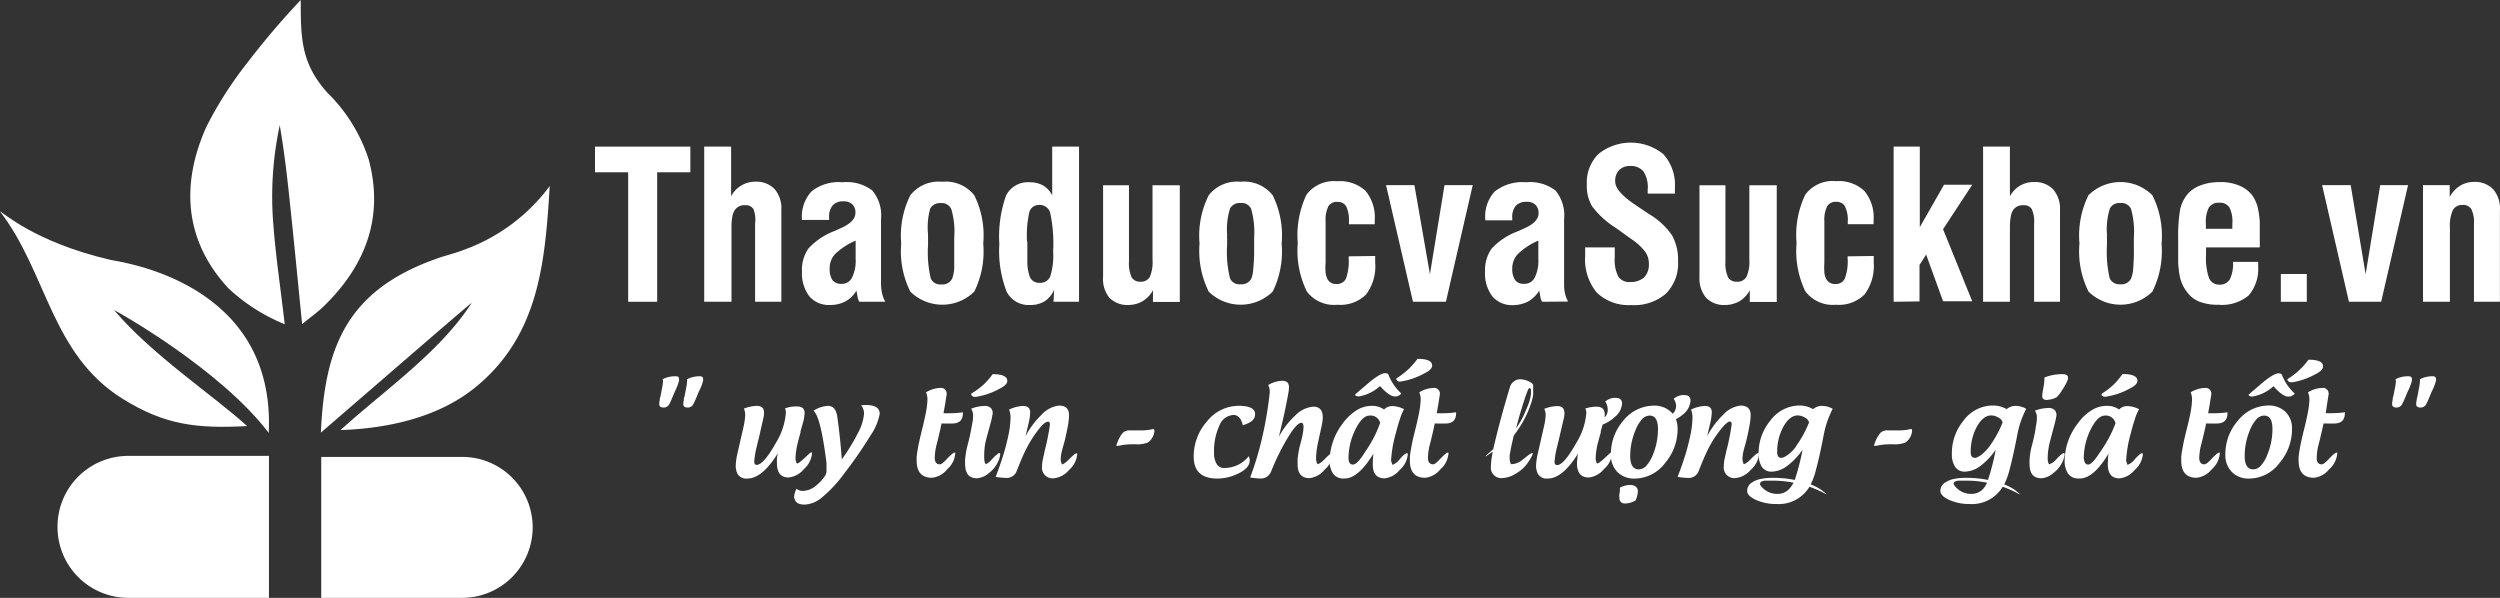
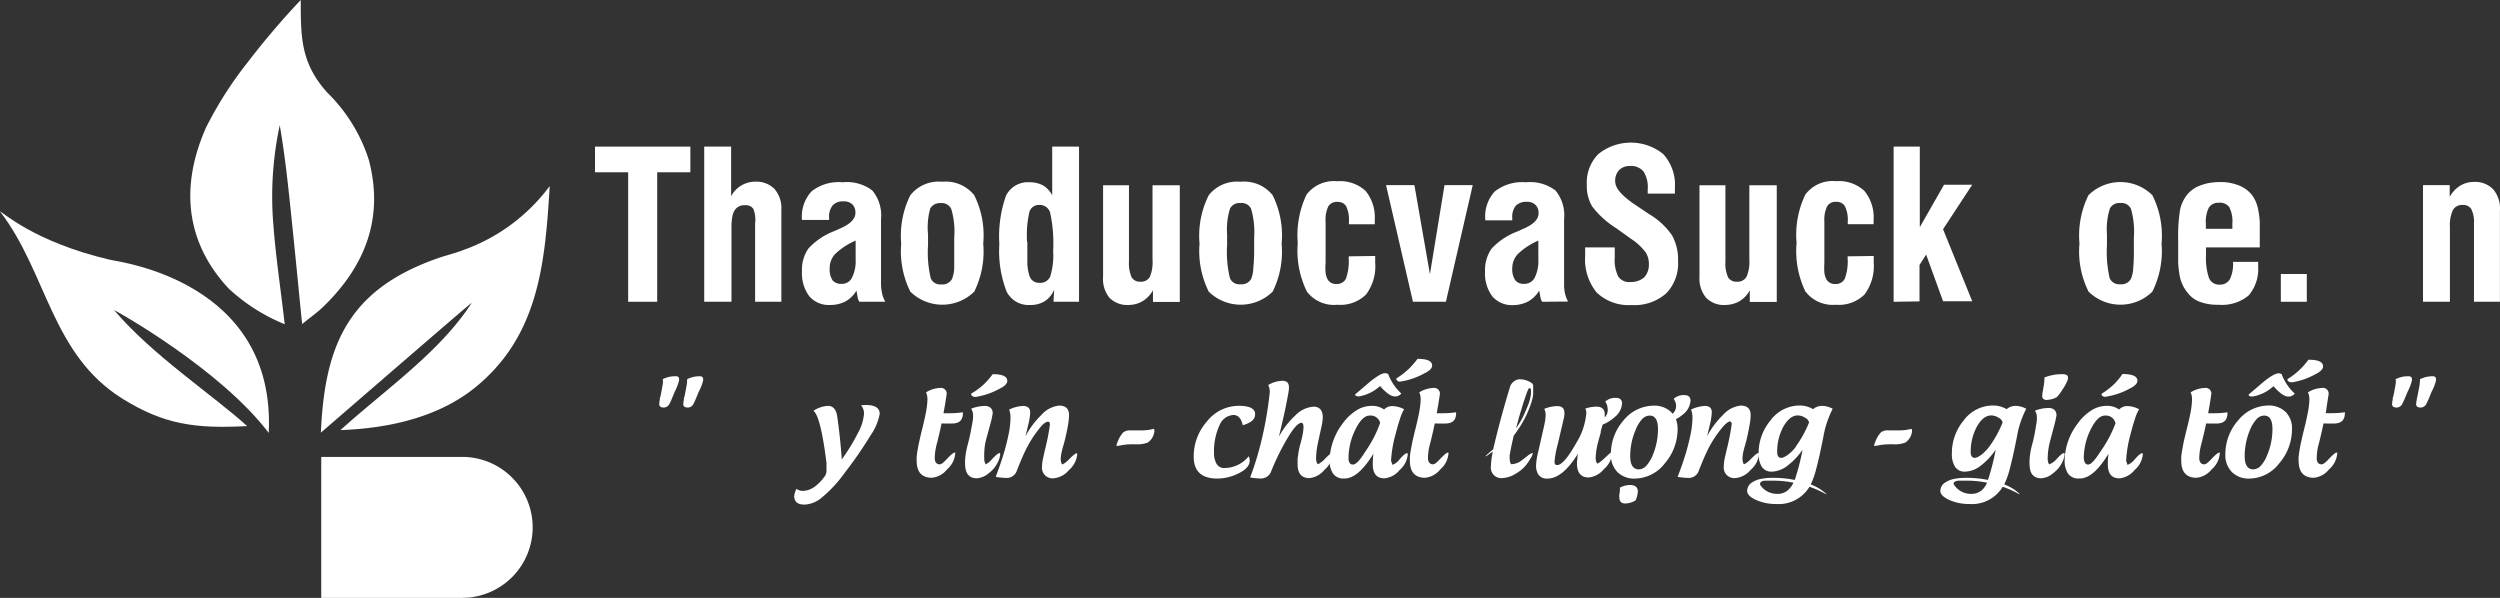
<svg xmlns="http://www.w3.org/2000/svg" id="Layer_1" data-name="Layer 1" viewBox="0 0 342.9 82">
  <rect x="0" y="0" width="342.9" height="82" fill="#333333" stroke="none" />
  <defs>
    <style>.cls-1{fill:#fff;}</style>
  </defs>
  <path class="cls-1" d="M41.25,0c0,5.12,0,8.61,3.6,12.66a22.53,22.53,0,0,1,5.72,9.21c2.14,8-.48,14.63-6.21,20.18-.78.76-1.68,1.39-2.92,2.4-.5-5-.93-9.48-1.4-14s-.9-8.84-1.67-13.27A46.64,46.64,0,0,0,37.5,30.9c.34,4.47,1,8.71,1.55,13.57a25.22,25.22,0,0,1-7.67-4.88c-6.07-6.5-6.62-14.23-3.1-22.14A52,52,0,0,1,34,8.51,108.08,108.08,0,0,1,41.25,0Z" />
  <path class="cls-1" d="M75.4,25.52C74.76,36,73.94,46,65.22,53.11c-5,4.08-11.83,5.65-18.52,5.88,6.09-5.52,13.69-10.72,18-17.46-.49.33-14.14,12.16-20.69,17.81.52-11.51,3.4-19.44,15.82-23.84,1.22-.45,2.5-.73,3.71-1.2A25.37,25.37,0,0,0,75.4,25.52Z" />
  <path class="cls-1" d="M0,29c6.46,8.38,7,19.59,16.82,25.7,5.7,3.54,10,4.12,17.08,3.74-4.74-4.29-13.07-9.77-18.26-15.92.55.26,14.59,8.13,21.22,16.86,1-20.77-20.38-23.43-21.73-23.74C4.66,33.2.26,29,0,29Z" />
-   <path class="cls-1" d="M17.56,62.53H36.89V82H17.56a9.71,9.71,0,0,1-9.67-9.74h0A9.7,9.7,0,0,1,17.56,62.53Z" />
  <path class="cls-1" d="M63.4,82H44.06V62.67H63.4a9.66,9.66,0,0,1,9.66,9.66h0A9.67,9.67,0,0,1,63.4,82Z" />
  <path class="cls-1" d="M86.16,41.39V23.63H81.61V20.11H94.69v3.52H90.14V41.39Z" />
  <path class="cls-1" d="M96.59,41.39V20.11h3.69v6.81a3.72,3.72,0,0,1,3.29-2,3.47,3.47,0,0,1,2.66,1,4,4,0,0,1,.94,2.86V41.39h-3.6V30.67a4.07,4.07,0,0,0-.23-2,1.21,1.21,0,0,0-1.13-.52,1.57,1.57,0,0,0-1.44.68,2.54,2.54,0,0,0-.33.92,7.91,7.91,0,0,0-.11,1.46V41.39Z" />
  <path class="cls-1" d="M117.87,41.39a1.91,1.91,0,0,1-.22-.53l-.18-1A4,4,0,0,1,116,41.32a4.41,4.41,0,0,1-2.16.51,3.5,3.5,0,0,1-2.84-1.2,5.23,5.23,0,0,1-1-3.4,5.07,5.07,0,0,1,.88-3.14,9.3,9.3,0,0,1,3.54-2.39l.74-.33c1.45-.61,2.17-1.33,2.17-2.18a1.55,1.55,0,0,0-.42-1.16,1.68,1.68,0,0,0-1.22-.41,1.85,1.85,0,0,0-1.47.54,2.41,2.41,0,0,0-.5,1.68v.33H110a5.1,5.1,0,0,1,1.32-3.93A6,6,0,0,1,115.57,25a5.8,5.8,0,0,1,4.07,1.12,5.33,5.33,0,0,1,1.2,3.95v9A6.75,6.75,0,0,0,121,40.3a3.93,3.93,0,0,0,.43,1.09ZM117.36,33a9.44,9.44,0,0,0-2.82,1.85,2.81,2.81,0,0,0-.74,2,2.69,2.69,0,0,0,.39,1.59,1.48,1.48,0,0,0,1.23.49,1.51,1.51,0,0,0,1.44-.85,5.09,5.09,0,0,0,.5-2.52Z" />
  <path class="cls-1" d="M123.61,33.41a12.45,12.45,0,0,1,1.25-6.63,4.94,4.94,0,0,1,4.37-1.85,5,5,0,0,1,4.4,1.85,12.35,12.35,0,0,1,1.23,6.63A12.41,12.41,0,0,1,133.63,40a6.26,6.26,0,0,1-8.77,0A12.42,12.42,0,0,1,123.61,33.41Zm3.68-.15v.37a15.42,15.42,0,0,0,.37,4.54,1.4,1.4,0,0,0,1.44.84,1.5,1.5,0,0,0,1.49-.77,4.79,4.79,0,0,0,.29-1.4V32.62a10.9,10.9,0,0,0-.4-3.94,1.43,1.43,0,0,0-1.46-.82,1.51,1.51,0,0,0-1.43.74,9.61,9.61,0,0,0-.3,3.54Z" />
  <path class="cls-1" d="M144.59,39.73a3.49,3.49,0,0,1-1.27,1.57,3.67,3.67,0,0,1-2,.53A3.37,3.37,0,0,1,138.07,40a15.34,15.34,0,0,1-1-6.51,16.81,16.81,0,0,1,.92-6.67A3.35,3.35,0,0,1,141.24,25a3.79,3.79,0,0,1,1.84.44,3.36,3.36,0,0,1,1.24,1.35V20.11H148V41.39h-3.5Zm-3.68-6.58v3a6.2,6.2,0,0,0,.28,1.64,1.34,1.34,0,0,0,1.34,1,1.49,1.49,0,0,0,1.51-.84,9.7,9.7,0,0,0,.41-3.51,19.87,19.87,0,0,0-.41-5.27,1.48,1.48,0,0,0-1.51-1.06,1.36,1.36,0,0,0-1.33.92,14.41,14.41,0,0,0-.33,4.14Z" />
  <path class="cls-1" d="M161.82,25.41v16h-3.68V39.81a3.94,3.94,0,0,1-1.44,1.51,4,4,0,0,1-.88.37,4.15,4.15,0,0,1-1,.14,3.42,3.42,0,0,1-2.66-1,4.09,4.09,0,0,1-.86-2.88V25.41h3.55V35.86a4.7,4.7,0,0,0,.37,2.19,1.33,1.33,0,0,0,1.22.59A1.39,1.39,0,0,0,157.7,38a5.07,5.07,0,0,0,.38-2.34V25.41Z" />
  <path class="cls-1" d="M164.53,33.41a12.37,12.37,0,0,1,1.26-6.63,4.93,4.93,0,0,1,4.36-1.85,5,5,0,0,1,4.41,1.85,12.44,12.44,0,0,1,1.23,6.63A12.41,12.41,0,0,1,174.56,40a6.26,6.26,0,0,1-8.77,0A12.52,12.52,0,0,1,164.53,33.41Zm3.78-.16v.36a15.08,15.08,0,0,0,.39,4.54,1.38,1.38,0,0,0,1.44.84,1.51,1.51,0,0,0,1.49-.77,4.46,4.46,0,0,0,.27-1.4,23.85,23.85,0,0,0,.12-2.67V32.6a11.64,11.64,0,0,0-.41-3.94,1.42,1.42,0,0,0-1.46-.81,1.48,1.48,0,0,0-1.43.73,9.54,9.54,0,0,0-.41,3.56Z" />
  <path class="cls-1" d="M188.62,35.11V36a6.44,6.44,0,0,1-1.25,4.39,5,5,0,0,1-3.93,1.41A4.66,4.66,0,0,1,179.26,40,12.65,12.65,0,0,1,178,33.34a13,13,0,0,1,1.2-6.64,4.69,4.69,0,0,1,4.2-1.84,5.16,5.16,0,0,1,3.91,1.33,5.75,5.75,0,0,1,1.25,4v.57h-3.54v-.37a4.4,4.4,0,0,0-.37-2.08,1.32,1.32,0,0,0-.48-.46,1.53,1.53,0,0,0-.73-.16,1.36,1.36,0,0,0-1.24.6,4.17,4.17,0,0,0-.38,2.09V36a8.18,8.18,0,0,0,0,1.4,2.59,2.59,0,0,0,.27.91,1.29,1.29,0,0,0,1.22.64,1.35,1.35,0,0,0,1.31-.75,7.33,7.33,0,0,0,.37-2.79v-.25Z" />
  <path class="cls-1" d="M193.8,41.39l-3.69-16H194l2.13,12.22,2-12.22H202l-3.68,16Z" />
  <path class="cls-1" d="M211.52,41.39a1.91,1.91,0,0,1-.22-.53l-.18-1a4.31,4.31,0,0,1-1.49,1.48,4.64,4.64,0,0,1-2.16.51,3.52,3.52,0,0,1-2.78-1.2,5.19,5.19,0,0,1-1-3.4,5.14,5.14,0,0,1,.89-3.14,9.23,9.23,0,0,1,3.54-2.36l.73-.33c1.46-.61,2.18-1.32,2.18-2.17a1.56,1.56,0,0,0-.43-1.16,1.63,1.63,0,0,0-1.21-.41,2,2,0,0,0-1.49.54,2.44,2.44,0,0,0-.48,1.67v.33h-3.69A5.1,5.1,0,0,1,205,26.28,6.1,6.1,0,0,1,209.28,25a5.77,5.77,0,0,1,4.07,1.13,5.34,5.34,0,0,1,1.18,3.94v9a5.38,5.38,0,0,0,.13,1.2,4.24,4.24,0,0,0,.42,1.09ZM211,33a9.44,9.44,0,0,0-2.82,1.85,2.88,2.88,0,0,0-.76,2,2.71,2.71,0,0,0,.41,1.59,1.45,1.45,0,0,0,1.23.49,1.55,1.55,0,0,0,1.44-.85,5.09,5.09,0,0,0,.5-2.52Z" />
  <path class="cls-1" d="M217.48,33.93h4v1.36a5,5,0,0,0,.5,2.67,1.82,1.82,0,0,0,1.69.72,2.73,2.73,0,0,0,1.84-.63,2.53,2.53,0,0,0,.65-1.84,2.83,2.83,0,0,0-.46-1.62,7.84,7.84,0,0,0-2-1.84l-2-1.44a12.26,12.26,0,0,1-3.32-3,5.49,5.49,0,0,1-.73-3,5.52,5.52,0,0,1,1.58-4.18,7.1,7.1,0,0,1,8.9,0,6.28,6.28,0,0,1,1.6,4.64v.78H226V26a4,4,0,0,0-.57-2.47,2.18,2.18,0,0,0-1.85-.76,2,2,0,0,0-1.49.55,2.11,2.11,0,0,0-.55,1.57c0,.87.81,1.84,2.45,3h0l2.19,1.47a10,10,0,0,1,3.15,2.91,6.78,6.78,0,0,1,.83,3.52,5.84,5.84,0,0,1-1.66,4.48,6.58,6.58,0,0,1-4.73,1.57A6.32,6.32,0,0,1,219,40.12a7.16,7.16,0,0,1-1.58-5v-1.2Z" />
  <path class="cls-1" d="M243.7,25.41v16H240V39.81a3.82,3.82,0,0,1-1.42,1.51,4,4,0,0,1-1.93.51,3.4,3.4,0,0,1-2.65-1A4.12,4.12,0,0,1,233.1,38V25.41h3.56V35.86a4.57,4.57,0,0,0,.37,2.19,1.31,1.31,0,0,0,1.21.59,1.39,1.39,0,0,0,1.31-.68,5,5,0,0,0,.39-2.34V25.41Z" />
  <path class="cls-1" d="M257,35.11V36a6.53,6.53,0,0,1-1.26,4.39,5,5,0,0,1-3.92,1.41,4.72,4.72,0,0,1-4.2-1.84,12.73,12.73,0,0,1-1.2-6.63,12.69,12.69,0,0,1,1.2-6.64,4.66,4.66,0,0,1,4.2-1.84,5.12,5.12,0,0,1,3.89,1.33,5.66,5.66,0,0,1,1.27,4v.57h-3.54v-.37a4.16,4.16,0,0,0-.39-2.08,1.07,1.07,0,0,0-.48-.46,1.42,1.42,0,0,0-.73-.16,1.34,1.34,0,0,0-1.22.6,4.18,4.18,0,0,0-.39,2.09V36a10.9,10.9,0,0,0,0,1.4,2.61,2.61,0,0,0,.28.91,1.31,1.31,0,0,0,1.24.64,1.33,1.33,0,0,0,1.29-.75,6.77,6.77,0,0,0,.38-2.79v-.25Z" />
  <path class="cls-1" d="M259.73,41.39V20.11h3.59V31.16l3.32-5.82h3.87l-4,6.1,4,9.88h-4l-2.32-6.4-.91,1.42v5Z" />
-   <path class="cls-1" d="M272,41.39V20.11h3.68v6.81A3.68,3.68,0,0,1,277,25.51a3.63,3.63,0,0,1,1.95-.54,3.47,3.47,0,0,1,2.66,1,4.08,4.08,0,0,1,.94,2.86V41.39H279V30.67a4.09,4.09,0,0,0-.33-2,1.21,1.21,0,0,0-1.13-.52,1.57,1.57,0,0,0-1.43.68,2.35,2.35,0,0,0-.32.92,8.89,8.89,0,0,0-.11,1.46V41.39Z" />
  <path class="cls-1" d="M285.22,33.41a12.54,12.54,0,0,1,1.23-6.63,6.22,6.22,0,0,1,8.77,0,12.37,12.37,0,0,1,1.26,6.63A12.52,12.52,0,0,1,295.22,40a6.24,6.24,0,0,1-8.75,0A12.23,12.23,0,0,1,285.22,33.41Zm3.77-.16v.36a16.13,16.13,0,0,0,.37,4.54,1.43,1.43,0,0,0,1.44.84,1.49,1.49,0,0,0,1.49-.77,4.23,4.23,0,0,0,.3-1.4,26.47,26.47,0,0,0,.09-2.67V32.6a11.38,11.38,0,0,0-.39-3.94,1.41,1.41,0,0,0-1.45-.81,1.45,1.45,0,0,0-1.44.73,9.34,9.34,0,0,0-.41,3.56Z" />
  <path class="cls-1" d="M306.28,35.92h3.45v.61a5.59,5.59,0,0,1-1.31,4,5.72,5.72,0,0,1-4.13,1.27,6.79,6.79,0,0,1-2.49-.38,3.66,3.66,0,0,1-1.67-1.17A5.18,5.18,0,0,1,299,38a13.09,13.09,0,0,1-.24-2V32.88a22.37,22.37,0,0,1,.27-4.17,5.06,5.06,0,0,1,1-2.06,4.19,4.19,0,0,1,1.85-1.24,6.38,6.38,0,0,1,1.21-.33,10,10,0,0,1,1.44-.11,6.68,6.68,0,0,1,2.54.46,4.26,4.26,0,0,1,1.85,1.37,4.83,4.83,0,0,1,.82,2,12.37,12.37,0,0,1,.21,1.59v3.54h-7.37v1a8.62,8.62,0,0,0,.4,3.19,1.48,1.48,0,0,0,1.44.92,1.55,1.55,0,0,0,1.44-.76A4.83,4.83,0,0,0,306.28,35.92Zm-3.69-4.54h3.6V30.7a4.29,4.29,0,0,0-.41-2.26,1.51,1.51,0,0,0-1.4-.63,1.56,1.56,0,0,0-1.4.64,4.28,4.28,0,0,0-.42,2.25v.72Z" />
  <path class="cls-1" d="M312.84,41.39V37.58h3.56v3.81Z" />
-   <path class="cls-1" d="M322.18,41.39l-3.68-16h3.92l2.05,12.22,2-12.22h3.82l-3.69,16Z" />
  <path class="cls-1" d="M332.34,41.39v-16H336V27a4.31,4.31,0,0,1,1.4-1.51,3.71,3.71,0,0,1,1.94-.54A3.45,3.45,0,0,1,342,26a4.07,4.07,0,0,1,.89,2.86V41.39h-3.56V30.67a4,4,0,0,0-.37-2,1.32,1.32,0,0,0-1.2-.56,1.44,1.44,0,0,0-1.32.7,5.08,5.08,0,0,0-.41,2.4V41.39Z" />
  <path class="cls-1" d="M93.14,52a1,1,0,0,1,0,.2,7.39,7.39,0,0,1-.59,1.53l-.42,1a5.47,5.47,0,0,1-.31.66.86.86,0,0,1-.77.51c-.42,0-.63-.16-.63-.47a3.25,3.25,0,0,1,.08-.6c0-.12,0-.26.09-.44l.09-.48.18-.94a5.37,5.37,0,0,0,.08-.71.6.6,0,0,0-.06-.24,3.64,3.64,0,0,1,1.7-.41C93,51.58,93.14,51.72,93.14,52Zm3.3,0a.56.56,0,0,1,0,.2,6.53,6.53,0,0,1-.6,1.53l-.41,1c-.13.31-.24.53-.31.66a.86.86,0,0,1-.77.51c-.42,0-.63-.16-.63-.47a4.5,4.5,0,0,1,.08-.6c0-.12,0-.26.09-.44l.09-.48.18-.94a5.37,5.37,0,0,0,.08-.71.79.79,0,0,0,0-.24,3.59,3.59,0,0,1,1.7-.41C96.25,51.58,96.44,51.72,96.44,52Z" />
-   <path class="cls-1" d="M110.36,56.65a5.71,5.71,0,0,1-.23,1.35l-.33,1.15c0,.06,0,.12,0,.17-.15.52-.26.94-.34,1.27a9.86,9.86,0,0,0-.35,2.23,1.63,1.63,0,0,0,.06.45,1.55,1.55,0,0,0,.14.32,1.34,1.34,0,0,0,.49-.29c.15-.12.35-.29.61-.53l.29-.27.25-.23a1,1,0,0,1,.32-.23c.08,0,.11.05.11.16a3.26,3.26,0,0,1-1.11,2.13,3.13,3.13,0,0,1-2.1,1.16c-1.07,0-1.6-.65-1.6-1.93a5.58,5.58,0,0,1,0-.7c0-.16.06-.4.12-.7q-2.13,3.48-4.21,3.48a1.4,1.4,0,0,1-1.28-.58,2.32,2.32,0,0,1-.28-1.27,7.86,7.86,0,0,1,.2-1.47l.89-3.91a8.58,8.58,0,0,0,.2-1.44,2,2,0,0,0-.18-.92,5.09,5.09,0,0,1,1.77-.38c.7,0,1,.33,1,1a3.4,3.4,0,0,1-.07.56l-.68,3-.06.2c-.07.29-.13.54-.17.74a11.41,11.41,0,0,0-.37,2.13c0,.31.11.46.34.46.62,0,1.5-1,2.62-3a9.22,9.22,0,0,0,1.38-4.14,1.35,1.35,0,0,0-.12-.61,4.63,4.63,0,0,1,1.55-.26C110,55.72,110.36,56.05,110.36,56.65Z" />
  <path class="cls-1" d="M108.92,68.21a2.75,2.75,0,0,1,.33-1.17,1.33,1.33,0,0,0,.9.29,2.85,2.85,0,0,0,1.64-.61,6.26,6.26,0,0,0,1.41-1.51,1.5,1.5,0,0,0,.16-.83c0-.14,0-.29,0-.46l0-.43c-.53-4.25-1.12-6.63-1.79-7.15a4.08,4.08,0,0,1,2-.67c.7,0,1.13.5,1.27,1.48.27,1.89.48,3.85.62,5.86a26.44,26.44,0,0,0,2.2-3.59,6.66,6.66,0,0,0,.85-2.66,1.68,1.68,0,0,0-.41-1.16,4.8,4.8,0,0,1,.67-.05c1.26,0,1.89.41,1.89,1.22a7.72,7.72,0,0,1-1.29,3,53.71,53.71,0,0,1-3.45,5,18,18,0,0,1-3.28,3.54,3.88,3.88,0,0,1-2.29.9c-.81,0-1.27-.28-1.38-.86A.81.81,0,0,1,108.92,68.21Z" />
  <path class="cls-1" d="M132.07,56.65c0,1-.5,1.44-1.51,1.44l-1,0a2.19,2.19,0,0,0-.42,0c-.1.5-.2.95-.3,1.37s-.23,1-.35,1.43a7.74,7.74,0,0,0-.28,1.93c0,.58.27.87.69.87a.82.82,0,0,0,.43-.21,5.23,5.23,0,0,0,.5-.48c.57-.61.94-.92,1.1-.92s.09.06.09.16a3.21,3.21,0,0,1-1.11,2.13,3.07,3.07,0,0,1-2.08,1.16c-1.4,0-2.1-.78-2.1-2.35,0-.15,0-.34,0-.55l.07-.56c.1-.58.17-1,.23-1.27s.2-.9.37-1.61c.23-.88.41-1.68.55-2.38a11.6,11.6,0,0,0,.26-2,2.57,2.57,0,0,0-.19-1,3.91,3.91,0,0,1,1.94-.6.78.78,0,0,1,.88.89l-.22,1.41-.21,1.17h.93a12.45,12.45,0,0,0,1.72-.13Z" />
  <path class="cls-1" d="M136,63.05c.8-.87,1.19-1.11,1.19-.74a2.73,2.73,0,0,1-.29,1,4,4,0,0,1-1.28,1.59,2.79,2.79,0,0,1-1.62.7c-1,0-1.53-.55-1.61-1.65a6.33,6.33,0,0,1,0-1.1,11.28,11.28,0,0,1,.33-1.81c.12-.46.26-1,.4-1.7l.26-1.38a5,5,0,0,0,.09-1,1.59,1.59,0,0,0-.27-.9,5.34,5.34,0,0,1,1.81-.38,1.2,1.2,0,0,1,.9.29,1,1,0,0,1,.21.94c-.07.38-.13.69-.19.9l-.65,2.39-.13.53A9.89,9.89,0,0,0,135,62.9a1.78,1.78,0,0,0,.06.47,1.73,1.73,0,0,0,.14.31A2.35,2.35,0,0,0,136,63.05Zm-2.81-8.95a.21.21,0,0,1,.13-.18A9.57,9.57,0,0,0,135,52.66a10.87,10.87,0,0,0,1.16-1.34q2,0,2,.93c0,.37-.37.74-1.12,1.1A9.8,9.8,0,0,1,134,54.41a.93.93,0,0,1-.49,0C133.31,54.29,133.22,54.2,133.22,54.1Z" />
  <path class="cls-1" d="M142.71,58.59a15.61,15.61,0,0,0-1.25,1.73,18.54,18.54,0,0,0-1,1.87c-.13.28-.28.62-.44,1l-.26.63-.29.73a1.45,1.45,0,0,1-1.5,1,10.61,10.61,0,0,1-1.4-.14c.38-1,.73-2,1.06-3.05a30.61,30.61,0,0,0,.75-3,11.18,11.18,0,0,0,.22-2,2.93,2.93,0,0,0-.19-1.18,4.84,4.84,0,0,1,1.89-.5c.63,0,1,.29,1,.87a7.15,7.15,0,0,1-.19,1.39l-.45,1.89a11.52,11.52,0,0,1,2.15-2.89,3.84,3.84,0,0,1,2.45-1.31c.91,0,1.37.44,1.37,1.31a9.64,9.64,0,0,1-.17,1.53c-.1.55-.24,1.21-.43,2l-.14.49c0,.07,0,.12-.05.17-.07.26-.13.48-.17.66a5,5,0,0,0-.18,1.14,1.61,1.61,0,0,0,.18.78,1.57,1.57,0,0,0,.38-.2,3.43,3.43,0,0,0,.5-.43c.59-.6.95-.9,1.09-.9s.11.05.11.15a3.25,3.25,0,0,1-1.13,2.14,3.09,3.09,0,0,1-2.07,1.13,1.45,1.45,0,0,1-1.62-1.65,4.55,4.55,0,0,1,.12-1l.24-1.11a32.16,32.16,0,0,0,.72-3.61q0-.39-.27-.39C143.45,57.86,143.12,58.1,142.71,58.59Z" />
  <path class="cls-1" d="M158.32,59.28a2.12,2.12,0,0,1-.91,1.43,4.23,4.23,0,0,1-1.69.23h-.52a7.91,7.91,0,0,0-1.33.12l-.35.07-.1,0a1.51,1.51,0,0,1-.28.05,1.14,1.14,0,0,1,.11-.46,4.09,4.09,0,0,1,.81-1.41,1.5,1.5,0,0,1,1-.28h1.39a6.66,6.66,0,0,0,1.81-.21A.6.6,0,0,1,158.32,59.28Z" />
  <path class="cls-1" d="M171.41,63.16c0,.7-.54,1.31-1.64,1.82a6.54,6.54,0,0,1-2.79.66q-3.25,0-3.25-3a7.22,7.22,0,0,1,1.82-4.84,5.58,5.58,0,0,1,4.33-2.14c1.51,0,2.27.38,2.27,1.14s-.56,1.17-1.69,1.53c-.21-.94-.64-1.41-1.28-1.41a2.17,2.17,0,0,0-1.9,1.39,8.34,8.34,0,0,0-.76,3.84,2.79,2.79,0,0,0,.33,1.44,1.15,1.15,0,0,0,1.05.6,4.26,4.26,0,0,0,3.37-1.61A1.23,1.23,0,0,1,171.41,63.16Z" />
  <path class="cls-1" d="M177.65,57a3.85,3.85,0,0,1,2.5-1.22c.85,0,1.28.49,1.28,1.46a6.2,6.2,0,0,1-.15,1.16l-.48,2.2q-.09.42-.15.78a10.2,10.2,0,0,0-.14,1.53,1.83,1.83,0,0,0,.07.46l.15.31a1.54,1.54,0,0,0,.37-.2,3,3,0,0,0,.51-.42c.58-.61.94-.91,1.09-.91s.1,0,.1.15a3.19,3.19,0,0,1-1.12,2.12,3.09,3.09,0,0,1-2.08,1.16c-1.08,0-1.62-.64-1.62-1.9,0-.14,0-.3,0-.47s0-.41.05-.62a11,11,0,0,1,.29-1.56,14.51,14.51,0,0,0,.36-1.49,6.14,6.14,0,0,0,.11-1,1,1,0,0,0-.06-.36c-.05-.13-.13-.19-.22-.19-.4,0-1,.61-1.75,1.83a32.46,32.46,0,0,0-2.4,4.81,1.49,1.49,0,0,1-1.5,1,10.81,10.81,0,0,1-1.39-.14,42.07,42.07,0,0,0,1.69-5.66c.43-1.86.77-3.87,1-6l0-.19a2.07,2.07,0,0,0-.21-.83,4,4,0,0,1,1.94-.58c.6,0,.9.29.9.86a.37.37,0,0,1,0,.16c0,.31-.15,1.08-.39,2.29-.13.67-.28,1.35-.43,2s-.37,1.6-.56,2.36A11.14,11.14,0,0,1,177.65,57Z" />
  <path class="cls-1" d="M193,62.16c.06,0,.09.06.09.17a3.21,3.21,0,0,1-1.11,2.13,3.09,3.09,0,0,1-2.08,1.15c-1.07,0-1.61-.64-1.61-1.91a10.73,10.73,0,0,1,.09-1.47c-1.36,2.21-2.64,3.34-3.86,3.4h-.2a1.69,1.69,0,0,1-1.51-.72,3.2,3.2,0,0,1-.44-1.82,8.67,8.67,0,0,1,1.79-5,6.78,6.78,0,0,1,1.81-1.75,3.85,3.85,0,0,1,2.1-.67,2.82,2.82,0,0,1,1.77.5,1.52,1.52,0,0,1,1.14-.47,3.56,3.56,0,0,1,1.6.43,6.6,6.6,0,0,0-.55,1.3c-.19.57-.39,1.23-.58,2a17.22,17.22,0,0,0-.64,3.57,1,1,0,0,0,0,.25l.18.51a2.18,2.18,0,0,0,.88-.63C192.41,62.47,192.78,62.16,193,62.16ZM188.44,60A16.18,16.18,0,0,0,189.3,58,1.34,1.34,0,0,0,187.86,57c-.7,0-1.36.68-2,2a9,9,0,0,0-.9,3.79q0,.93.6.93t1.62-1.65A18.35,18.35,0,0,0,188.44,60Zm3.2-5.63-.23,0h-.13c-.48,0-1.15-.47-2-1.42a5.62,5.62,0,0,1-2.88,1.42c-.35,0-.53-.09-.53-.27l1.43-1.22c1.28-1.12,2.17-1.69,2.66-1.69a.79.79,0,0,1,.44.11,7,7,0,0,0,1.8,2.67A1,1,0,0,1,191.64,54.34ZM191.52,52c0-.07,0-.13.14-.18a11.25,11.25,0,0,0,1.61-1.26,12.73,12.73,0,0,0,1.16-1.34c1.36,0,2,.31,2,.92,0,.38-.37.75-1.12,1.1a9.78,9.78,0,0,1-3.07,1.07,1,1,0,0,1-.48,0C191.61,52.17,191.52,52.08,191.52,52Z" />
  <path class="cls-1" d="M199.72,56.65c0,1-.5,1.44-1.51,1.44l-1,0a2.26,2.26,0,0,0-.42,0c-.1.5-.2.95-.3,1.37s-.23,1-.35,1.43a7.74,7.74,0,0,0-.28,1.93c0,.58.27.87.7.87a.8.8,0,0,0,.42-.21,4.27,4.27,0,0,0,.5-.48c.58-.61.94-.92,1.1-.92s.09.06.09.16a3.21,3.21,0,0,1-1.11,2.13,3.07,3.07,0,0,1-2.08,1.16c-1.4,0-2.1-.78-2.1-2.35,0-.15,0-.34,0-.55l.07-.56c.1-.58.18-1,.23-1.27s.2-.9.37-1.61c.23-.88.41-1.68.55-2.38a11.6,11.6,0,0,0,.26-2,2.4,2.4,0,0,0-.19-1,3.91,3.91,0,0,1,1.94-.6.78.78,0,0,1,.88.89l-.22,1.41-.21,1.17H198a12.3,12.3,0,0,0,1.71-.13Z" />
  <path class="cls-1" d="M208.61,63.23l1-.78a1.91,1.91,0,0,1,.57-.32c.14,0,0,.41-.56,1.24a4.89,4.89,0,0,1-1.73,1.6,3.76,3.76,0,0,1-1.79.6,1.43,1.43,0,0,1-1.6-1.64,9.52,9.52,0,0,1,.16-1.51,3.77,3.77,0,0,0,.07-.47l-.7.5a1.11,1.11,0,0,1-.27.15s0-.09.21-.25l.84-.74c.32-1.39.68-2.82,1.08-4.3s.79-2.82,1.23-4.27a1.48,1.48,0,0,1,.61-.78,1.28,1.28,0,0,1,.88-.23,2.8,2.8,0,0,1,1.54.56.55.55,0,0,1,.14.26l0,.38v.57l0,.34a6.7,6.7,0,0,1-.3,1.22,14.1,14.1,0,0,1-.52,1.33,10.46,10.46,0,0,1-.5,1c-.15.29-.33.58-.52.88l-.48.71-.35.48-.27,1.2c-.06.27-.11.52-.15.74s-.09.52-.13.71a4.78,4.78,0,0,0,0,.5,1.55,1.55,0,0,0,.18.76A2.45,2.45,0,0,0,208.61,63.23Zm-.31-5.83-.36,1.36a11.87,11.87,0,0,0,.64-1,11.38,11.38,0,0,0,.62-1.27c.21-.47.38-.89.51-1.25a6.74,6.74,0,0,0,.27-1.14,6,6,0,0,0,0-.67.18.18,0,0,0-.13-.18.17.17,0,0,0-.2.09,1.94,1.94,0,0,0-.14.3c-.31.82-.58,1.63-.81,2.44Q208.51,56.67,208.3,57.4Z" />
  <path class="cls-1" d="M219.82,58.23l-.26.92a1.36,1.36,0,0,0,0,.17c-.15.52-.26.94-.35,1.27a9.86,9.86,0,0,0-.35,2.23,1.63,1.63,0,0,0,.06.45,2.37,2.37,0,0,0,.13.32,1.28,1.28,0,0,0,.5-.29,6.78,6.78,0,0,0,.61-.53l.29-.27.25-.23c.17-.15.28-.23.33-.23s.1.05.1.16A3.23,3.23,0,0,1,220,64.33a3.09,3.09,0,0,1-2.09,1.16c-1.07,0-1.61-.65-1.61-1.93a4.23,4.23,0,0,1,.06-.7c0-.16,0-.4.11-.7q-2.13,3.48-4.21,3.48a1.4,1.4,0,0,1-1.28-.58,2.32,2.32,0,0,1-.29-1.27,8.1,8.1,0,0,1,.21-1.47l.89-3.91A7.86,7.86,0,0,0,212,57a1.83,1.83,0,0,0-.19-.92,5,5,0,0,1,1.77-.38c.7,0,1,.33,1,1a3.25,3.25,0,0,1-.06.56l-.7,3a1.17,1.17,0,0,1-.05.2l-.18.74a12.36,12.36,0,0,0-.37,2.13c0,.31.12.46.35.46q.93,0,2.61-3a9.17,9.17,0,0,0,1.4-4.14,1.22,1.22,0,0,0-.14-.61,4.71,4.71,0,0,1,1.55-.26c.74,0,1.11.38,1.11,1a4.64,4.64,0,0,1,0,.48A1.47,1.47,0,0,0,220.5,56a1.67,1.67,0,0,0-.33-.91,2,2,0,0,1,1.44-.52c.57,0,.87.26.87.77a2.6,2.6,0,0,1-1,1.86,5.22,5.22,0,0,1-1,.72A3.54,3.54,0,0,1,219.82,58.23Z" />
  <path class="cls-1" d="M229.87,57.5a3.67,3.67,0,0,1,.23,1.33,7.18,7.18,0,0,1-1.72,4.68,5.26,5.26,0,0,1-4.13,2.13,3.24,3.24,0,0,1-2.4-.89,3.32,3.32,0,0,1-.9-2.45,7,7,0,0,1,1.75-4.66,5.39,5.39,0,0,1,4.09-2,3.31,3.31,0,0,1,2.39.85l.24.26a1.41,1.41,0,0,0,.47-1.13,1.64,1.64,0,0,0-.33-.91,2,2,0,0,1,1.44-.52c.58,0,.87.26.87.77a2.62,2.62,0,0,1-1,1.86A6.12,6.12,0,0,1,229.87,57.5Zm-7.76,10.73a3.19,3.19,0,0,1,0-.45l.07-.36,0-.08,0-.07a.79.79,0,0,0,0-.13.81.81,0,0,0,0-.25,3.06,3.06,0,0,1,1.35-.37c.74,0,1.12.3,1.12.92a3.77,3.77,0,0,1-.31,1.19,2.78,2.78,0,0,1-1.44.43C222.42,69.06,222.11,68.79,222.11,68.23ZM226.25,57a1.49,1.49,0,0,0-1.09.57,4.84,4.84,0,0,0-.83,1.42,9.14,9.14,0,0,0-.73,3.55c0,1.23.4,1.84,1.2,1.84a1.46,1.46,0,0,0,1.07-.57,5,5,0,0,0,.83-1.4,9.35,9.35,0,0,0,.71-3.53C227.41,57.57,227,57,226.25,57Z" />
  <path class="cls-1" d="M236.27,58.59A17.2,17.2,0,0,0,235,60.32a16.73,16.73,0,0,0-1,1.87c-.13.28-.28.62-.44,1-.08.17-.16.38-.26.63l-.29.73a1.45,1.45,0,0,1-1.5,1,10.89,10.89,0,0,1-1.41-.14c.39-1,.74-2,1.07-3.05a30.61,30.61,0,0,0,.75-3,12.2,12.2,0,0,0,.22-2,2.92,2.92,0,0,0-.2-1.18,4.88,4.88,0,0,1,1.9-.5c.63,0,.95.29.95.87a8,8,0,0,1-.19,1.39l-.45,1.89a11.52,11.52,0,0,1,2.15-2.89,3.82,3.82,0,0,1,2.44-1.31c.92,0,1.38.44,1.38,1.31a8.77,8.77,0,0,1-.18,1.53q-.14.82-.42,2l-.14.49c0,.07,0,.12-.05.17-.07.26-.13.48-.17.66A5,5,0,0,0,239,62.9a1.61,1.61,0,0,0,.18.78,1.57,1.57,0,0,0,.38-.2,3.43,3.43,0,0,0,.5-.43q.88-.9,1.08-.9t.12.15a3.25,3.25,0,0,1-1.13,2.14,3.14,3.14,0,0,1-2.07,1.13,1.45,1.45,0,0,1-1.62-1.65,5.23,5.23,0,0,1,.11-1l.25-1.11a32.16,32.16,0,0,0,.72-3.61q0-.39-.27-.39C237,57.86,236.69,58.1,236.27,58.59Z" />
  <path class="cls-1" d="M250.36,67.62c.11.08.16.14.16.17a1.14,1.14,0,0,1-.3-.13l-.23-.13-.46-.22-.4-.18-.49-.2-.45-.17a4.93,4.93,0,0,1-4.55,2.37,6.64,6.64,0,0,1-2.76-.55c-.83-.37-1.24-.79-1.24-1.25a1.37,1.37,0,0,1,.69-1.17,3.38,3.38,0,0,1,1.08-.45,8.2,8.2,0,0,1,1.76-.17,14.44,14.44,0,0,1,3,.29,31.05,31.05,0,0,0,1.07-4.15A9.21,9.21,0,0,1,245,64a3.63,3.63,0,0,1-2,.69,1.54,1.54,0,0,1-1.38-.71,3.33,3.33,0,0,1-.41-1.78,7,7,0,0,1,1.61-4.51,5,5,0,0,1,3.95-2.07,3.61,3.61,0,0,1,1.91.5,1.9,1.9,0,0,1,1.25-.45,3.08,3.08,0,0,1,1.44.4,13.42,13.42,0,0,0-1.26,3.75c-.36,1.83-.68,3.33-1,4.49a10.15,10.15,0,0,1-.75,2.13,7.43,7.43,0,0,1,1.46.76ZM246,66.21a13.49,13.49,0,0,0-2.85-.28h-.56l-.56,0c-.41.06-.61.19-.61.4a.34.34,0,0,0,0,.17,2.77,2.77,0,0,0,2.36,1.24,2.13,2.13,0,0,0,1.63-.68A3.76,3.76,0,0,0,246,66.21Zm.3-4.95a15,15,0,0,0,1.83-3.32,1,1,0,0,0-.55-.65,1.92,1.92,0,0,0-1-.31c-.75,0-1.4.53-2,1.59a7.14,7.14,0,0,0-.82,3.44c0,.52.19.79.56.79S245.57,62.28,246.34,61.26Z" />
  <path class="cls-1" d="M262.24,59.28a2.13,2.13,0,0,1-.92,1.43,4.14,4.14,0,0,1-1.68.23h-.53a7.89,7.89,0,0,0-1.32.12l-.35.07-.1,0-.28.05a1,1,0,0,1,.11-.46,4.09,4.09,0,0,1,.81-1.41,1.49,1.49,0,0,1,1-.28h1.39a6.77,6.77,0,0,0,1.81-.21A.65.65,0,0,1,262.24,59.28Z" />
  <path class="cls-1" d="M276.87,67.62c.1.08.15.14.15.17a1,1,0,0,1-.29-.13l-.24-.13-.46-.22-.39-.18-.5-.2-.45-.17a4.91,4.91,0,0,1-4.54,2.37,6.72,6.72,0,0,1-2.77-.55c-.82-.37-1.24-.79-1.24-1.25a1.36,1.36,0,0,1,.7-1.17,3.41,3.41,0,0,1,1.07-.45,8.27,8.27,0,0,1,1.76-.17,14.53,14.53,0,0,1,3,.29,31.38,31.38,0,0,0,1.06-4.15A9.36,9.36,0,0,1,271.51,64a3.63,3.63,0,0,1-2,.69,1.53,1.53,0,0,1-1.38-.71,3.24,3.24,0,0,1-.41-1.78,7,7,0,0,1,1.6-4.51,5,5,0,0,1,4-2.07,3.66,3.66,0,0,1,1.91.5,1.88,1.88,0,0,1,1.24-.45,3.12,3.12,0,0,1,1.45.4,12.78,12.78,0,0,0-1.26,3.75c-.36,1.83-.69,3.33-1,4.49a10.74,10.74,0,0,1-.76,2.13,7.16,7.16,0,0,1,1.46.76Zm-4.32-1.41a13.52,13.52,0,0,0-2.86-.28h-.55l-.57,0c-.4.06-.61.19-.61.4a.27.27,0,0,0,.06.17,2.76,2.76,0,0,0,2.36,1.24,2.16,2.16,0,0,0,1.63-.68A3.76,3.76,0,0,0,272.55,66.21Zm.3-4.95a15,15,0,0,0,1.83-3.32,1,1,0,0,0-.56-.65,1.91,1.91,0,0,0-1-.31c-.75,0-1.41.53-2,1.59a7.25,7.25,0,0,0-.82,3.44c0,.52.19.79.57.79S272.08,62.28,272.85,61.26Z" />
  <path class="cls-1" d="M282,63.05c.8-.87,1.19-1.11,1.19-.74a3,3,0,0,1-.29,1,4,4,0,0,1-1.29,1.59,2.74,2.74,0,0,1-1.62.7c-1,0-1.53-.55-1.6-1.65a6.33,6.33,0,0,1,0-1.1,10.25,10.25,0,0,1,.32-1.81c.13-.45.25-1,.37-1.56l.12-.69a.19.19,0,0,0,0-.08l.09-.48a5,5,0,0,0,.09-1,1.59,1.59,0,0,0-.27-.9,5.3,5.3,0,0,1,1.8-.37,1.2,1.2,0,0,1,.9.28,1,1,0,0,1,.22.94c-.07.38-.14.68-.2.9l-.7,2.65a9.89,9.89,0,0,0-.27,2.18,1.78,1.78,0,0,0,.06.47,1.69,1.69,0,0,0,.13.31A2.29,2.29,0,0,0,282,63.05Zm.87-11.73a6.52,6.52,0,0,0-2.46.46l0,.06,0,.06a.38.38,0,0,1,0,.13,7.54,7.54,0,0,1-.15,1.21l-.1.58a3.89,3.89,0,0,0-.05.48q0,.71,1,.51a2.74,2.74,0,0,0,1-.34,5.74,5.74,0,0,0,.81-1.09,5.9,5.9,0,0,0,.72-1.37,1.25,1.25,0,0,0,0-.21C283.68,51.48,283.39,51.32,282.84,51.32Z" />
  <path class="cls-1" d="M293.81,62.16c.07,0,.1.06.1.17a3.23,3.23,0,0,1-1.12,2.13,3.09,3.09,0,0,1-2.08,1.15c-1.07,0-1.6-.64-1.6-1.91a10.73,10.73,0,0,1,.09-1.47q-2,3.32-3.86,3.4h-.21a1.7,1.7,0,0,1-1.51-.72,3.2,3.2,0,0,1-.43-1.82,8.53,8.53,0,0,1,1.79-5,6.61,6.61,0,0,1,1.8-1.75,3.86,3.86,0,0,1,2.11-.67,2.82,2.82,0,0,1,1.77.5,1.49,1.49,0,0,1,1.13-.47,3.63,3.63,0,0,1,1.61.43,5.94,5.94,0,0,0-.56,1.3c-.19.57-.39,1.23-.58,2a17,17,0,0,0-.63,3.57,2,2,0,0,0,0,.25l.18.51a2.18,2.18,0,0,0,.88-.63C293.26,62.47,293.63,62.16,293.81,62.16ZM289.29,60a16.37,16.37,0,0,0,.87-1.94A1.34,1.34,0,0,0,288.71,57c-.69,0-1.36.68-2,2a9,9,0,0,0-.9,3.79q.06.93.6.93T288,62.08A18.35,18.35,0,0,0,289.29,60Zm-.8-5.61a.9.9,0,0,0,.48,0,9.84,9.84,0,0,0,3.08-1.06c.74-.36,1.12-.73,1.12-1.1,0-.62-.68-.93-2.05-.93A10.08,10.08,0,0,1,290,52.66a9.57,9.57,0,0,1-1.61,1.26.21.21,0,0,0-.13.18C288.22,54.2,288.31,54.29,288.49,54.36Z" />
  <path class="cls-1" d="M305.52,56.65c0,1-.51,1.44-1.52,1.44l-1,0a2.07,2.07,0,0,0-.41,0c-.1.5-.2.95-.3,1.37s-.24,1-.35,1.43a7.79,7.79,0,0,0-.29,1.93c0,.58.27.87.7.87a.8.8,0,0,0,.42-.21,4.26,4.26,0,0,0,.51-.48c.57-.61.94-.92,1.1-.92s.08.06.08.16a3.19,3.19,0,0,1-1.1,2.13,3.09,3.09,0,0,1-2.08,1.16c-1.4,0-2.1-.78-2.1-2.35,0-.15,0-.34,0-.55l.07-.56c.1-.58.18-1,.23-1.27s.2-.9.37-1.61c.23-.88.42-1.68.56-2.38a11.39,11.39,0,0,0,.25-2,2.4,2.4,0,0,0-.19-1,3.92,3.92,0,0,1,1.95-.6.78.78,0,0,1,.88.89l-.22,1.41-.21,1.17h.93a12.57,12.57,0,0,0,1.72-.13Z" />
  <path class="cls-1" d="M311.08,55.62a3.3,3.3,0,0,1,2.38.85,3.12,3.12,0,0,1,.91,2.36,7.13,7.13,0,0,1-1.72,4.68,5.24,5.24,0,0,1-4.12,2.13,3.24,3.24,0,0,1-2.4-.89,3.32,3.32,0,0,1-.9-2.45A7,7,0,0,1,307,57.64,5.41,5.41,0,0,1,311.08,55.62ZM310.53,57a1.48,1.48,0,0,0-1.09.57,5.07,5.07,0,0,0-.84,1.42,9.31,9.31,0,0,0-.72,3.55c0,1.23.4,1.84,1.19,1.84a1.47,1.47,0,0,0,1.08-.57,4.58,4.58,0,0,0,.82-1.4,9.17,9.17,0,0,0,.72-3.53C311.69,57.57,311.3,57,310.53,57Zm3.65-2.61-.23,0h-.12c-.49,0-1.16-.47-2-1.42a5.62,5.62,0,0,1-2.88,1.42c-.35,0-.53-.09-.53-.27l1.43-1.22c1.28-1.12,2.17-1.69,2.67-1.69a.78.78,0,0,1,.43.11,7,7,0,0,0,1.8,2.67A1,1,0,0,1,314.18,54.34Zm-.45-2.27a.23.23,0,0,1,.13-.19,9.57,9.57,0,0,0,1.61-1.26,10.62,10.62,0,0,0,1.16-1.33c1.36,0,2,.3,2,.92,0,.38-.37.74-1.11,1.1a9.78,9.78,0,0,1-3.07,1.07,1.05,1.05,0,0,1-.49-.06C313.82,52.25,313.73,52.17,313.73,52.07Z" />
  <path class="cls-1" d="M321.62,56.65c0,1-.5,1.44-1.51,1.44l-1,0a2.12,2.12,0,0,0-.42,0c-.1.5-.2.95-.3,1.37s-.23,1-.35,1.43a7.74,7.74,0,0,0-.28,1.93q0,.87.69.87a.8.8,0,0,0,.42-.21,4.26,4.26,0,0,0,.51-.48c.57-.61.94-.92,1.1-.92s.09.06.09.16a3.21,3.21,0,0,1-1.11,2.13,3.09,3.09,0,0,1-2.08,1.16c-1.4,0-2.1-.78-2.1-2.35a3.94,3.94,0,0,1,0-.55l.07-.56c.1-.58.17-1,.23-1.27s.2-.9.37-1.61c.23-.88.41-1.68.55-2.38a11.6,11.6,0,0,0,.26-2,2.4,2.4,0,0,0-.2-1,3.94,3.94,0,0,1,1.95-.6.78.78,0,0,1,.88.89l-.22,1.41L319,56.67h.93a12.45,12.45,0,0,0,1.72-.13Z" />
  <path class="cls-1" d="M330.82,52a1,1,0,0,1,0,.2,7.39,7.39,0,0,1-.59,1.53l-.42,1c-.13.31-.24.53-.31.66a.86.86,0,0,1-.77.51c-.42,0-.63-.16-.63-.47a3.25,3.25,0,0,1,.08-.6c0-.12,0-.26.08-.44l.1-.48.18-.94a5.37,5.37,0,0,0,.08-.71.6.6,0,0,0-.06-.24,3.61,3.61,0,0,1,1.7-.41C330.63,51.58,330.82,51.72,330.82,52Zm3.3,0a1,1,0,0,1,0,.2,6.53,6.53,0,0,1-.6,1.53l-.41,1c-.14.31-.24.53-.31.66a.87.87,0,0,1-.78.51c-.41,0-.62-.16-.62-.47a4.5,4.5,0,0,1,.08-.6c0-.12.05-.26.09-.44l.09-.48.18-.94a5.37,5.37,0,0,0,.08-.71.79.79,0,0,0,0-.24,3.59,3.59,0,0,1,1.7-.41C333.93,51.58,334.12,51.72,334.12,52Z" />
</svg>